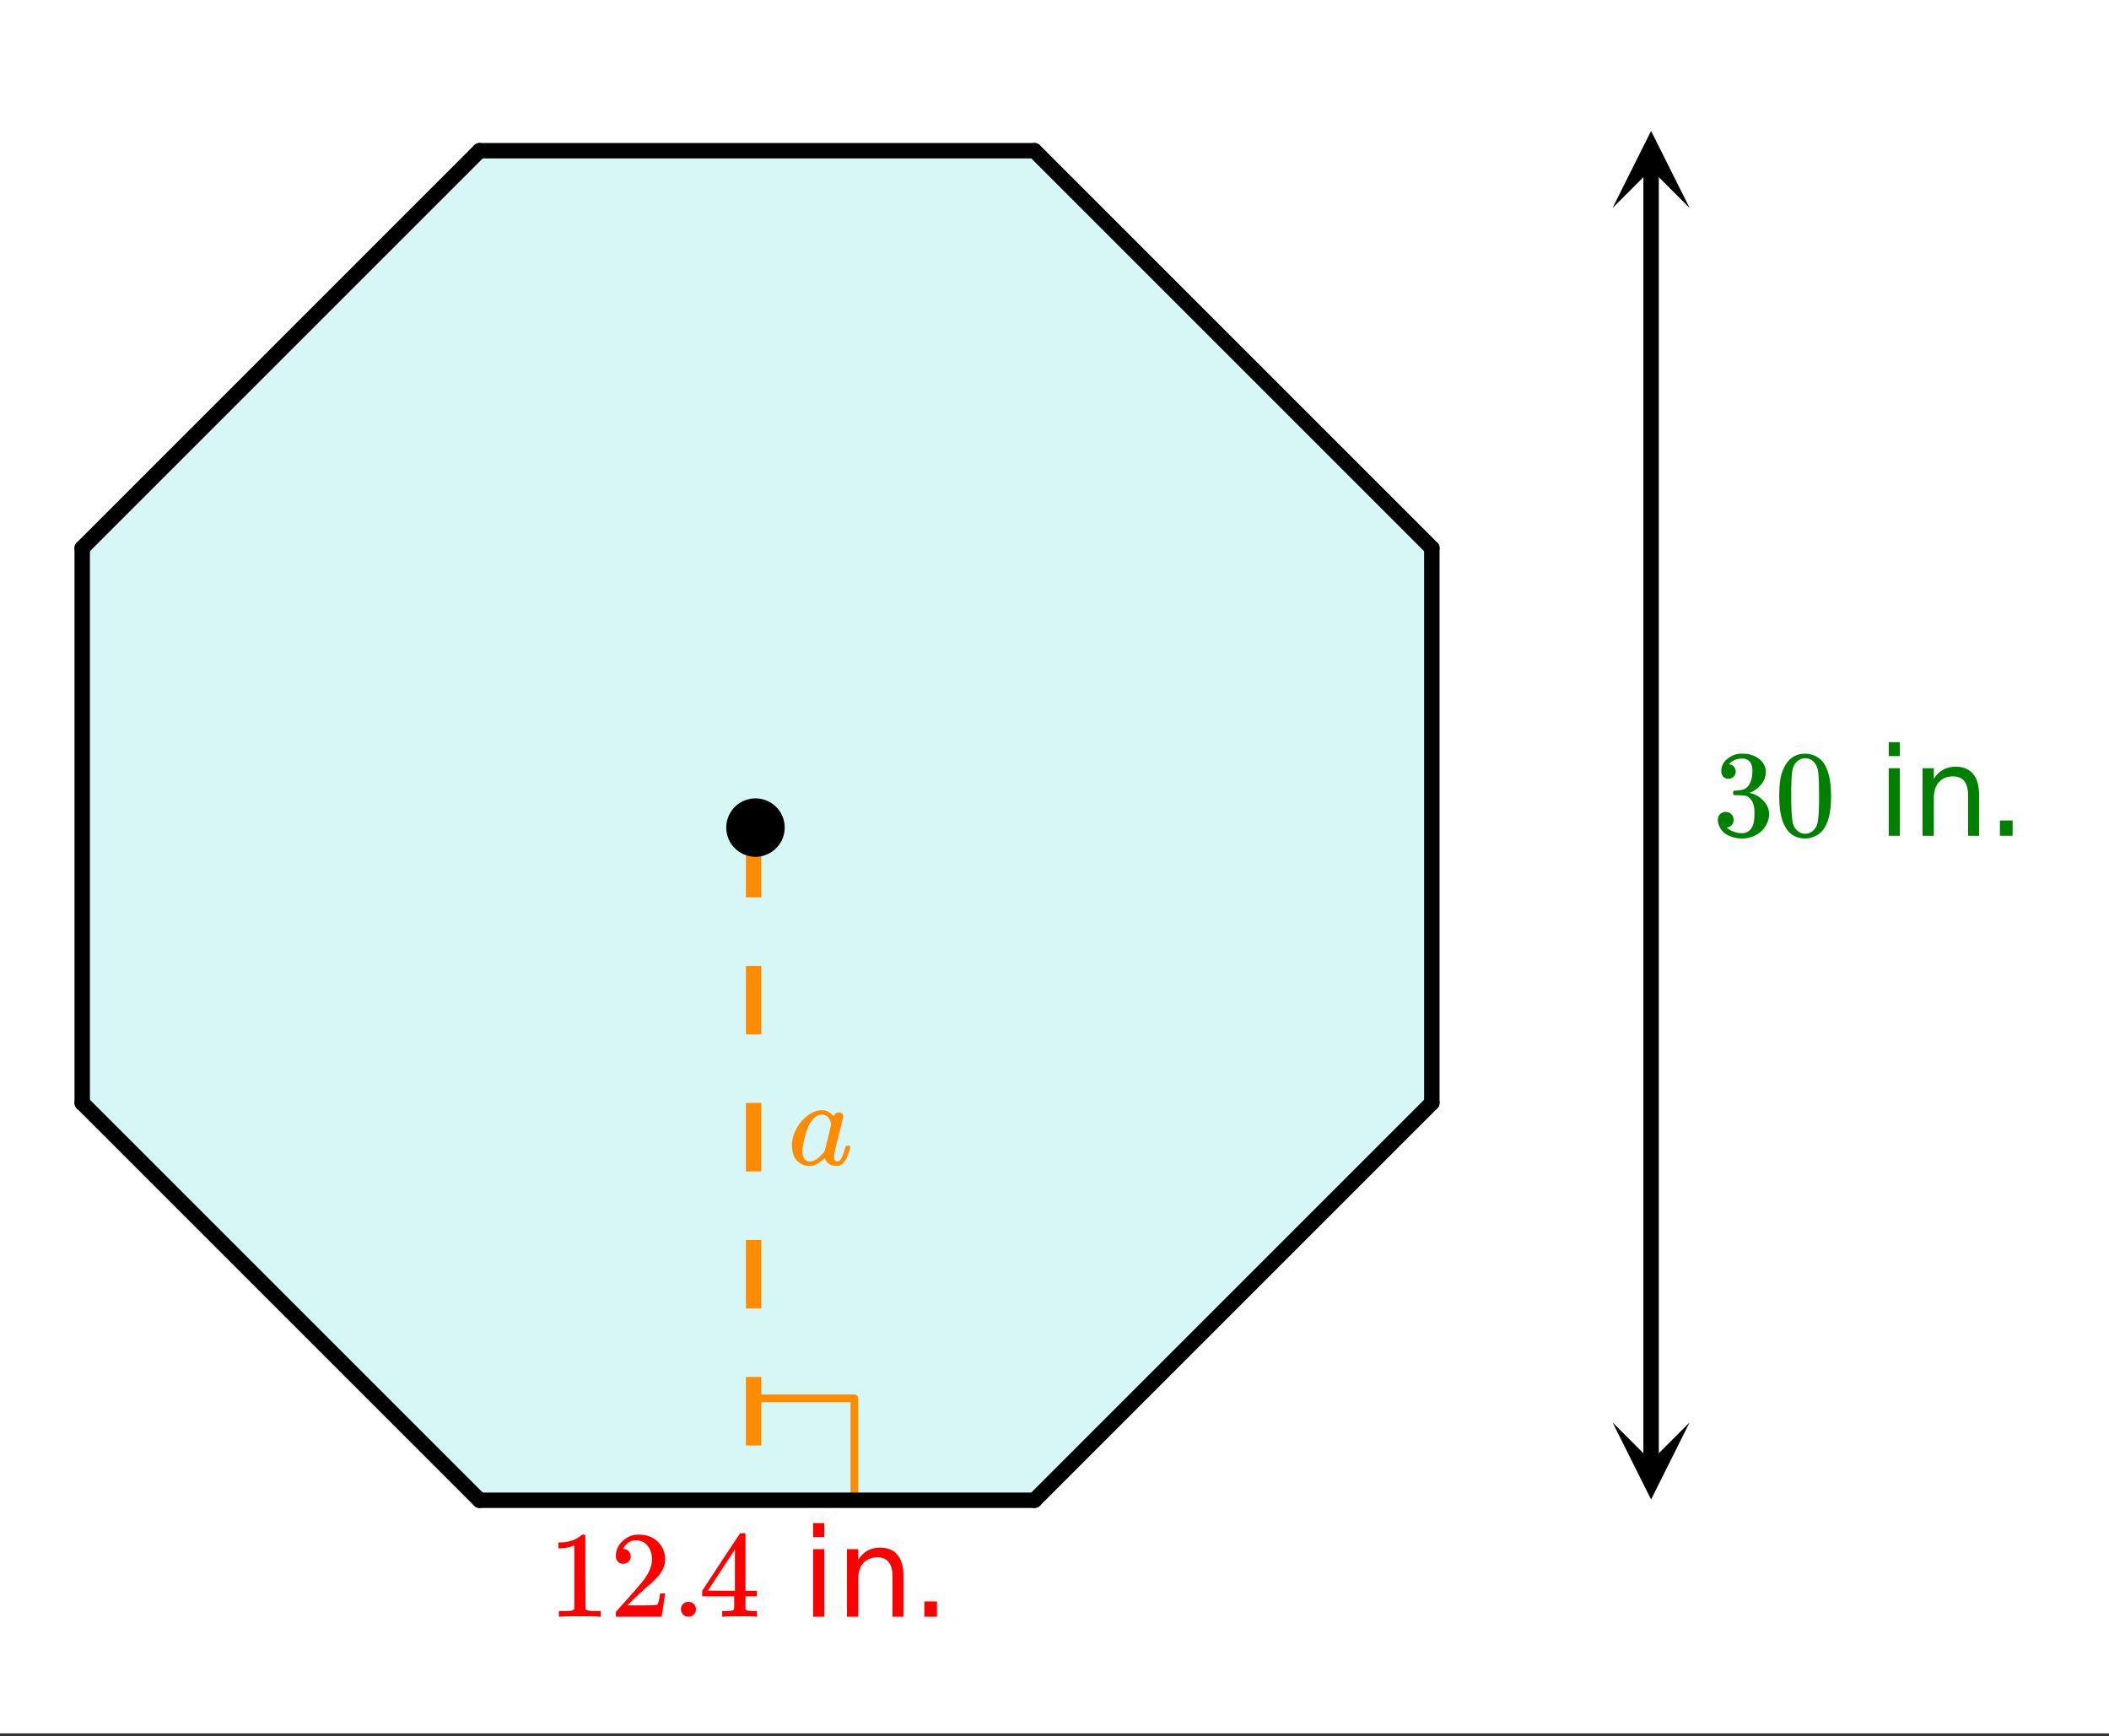
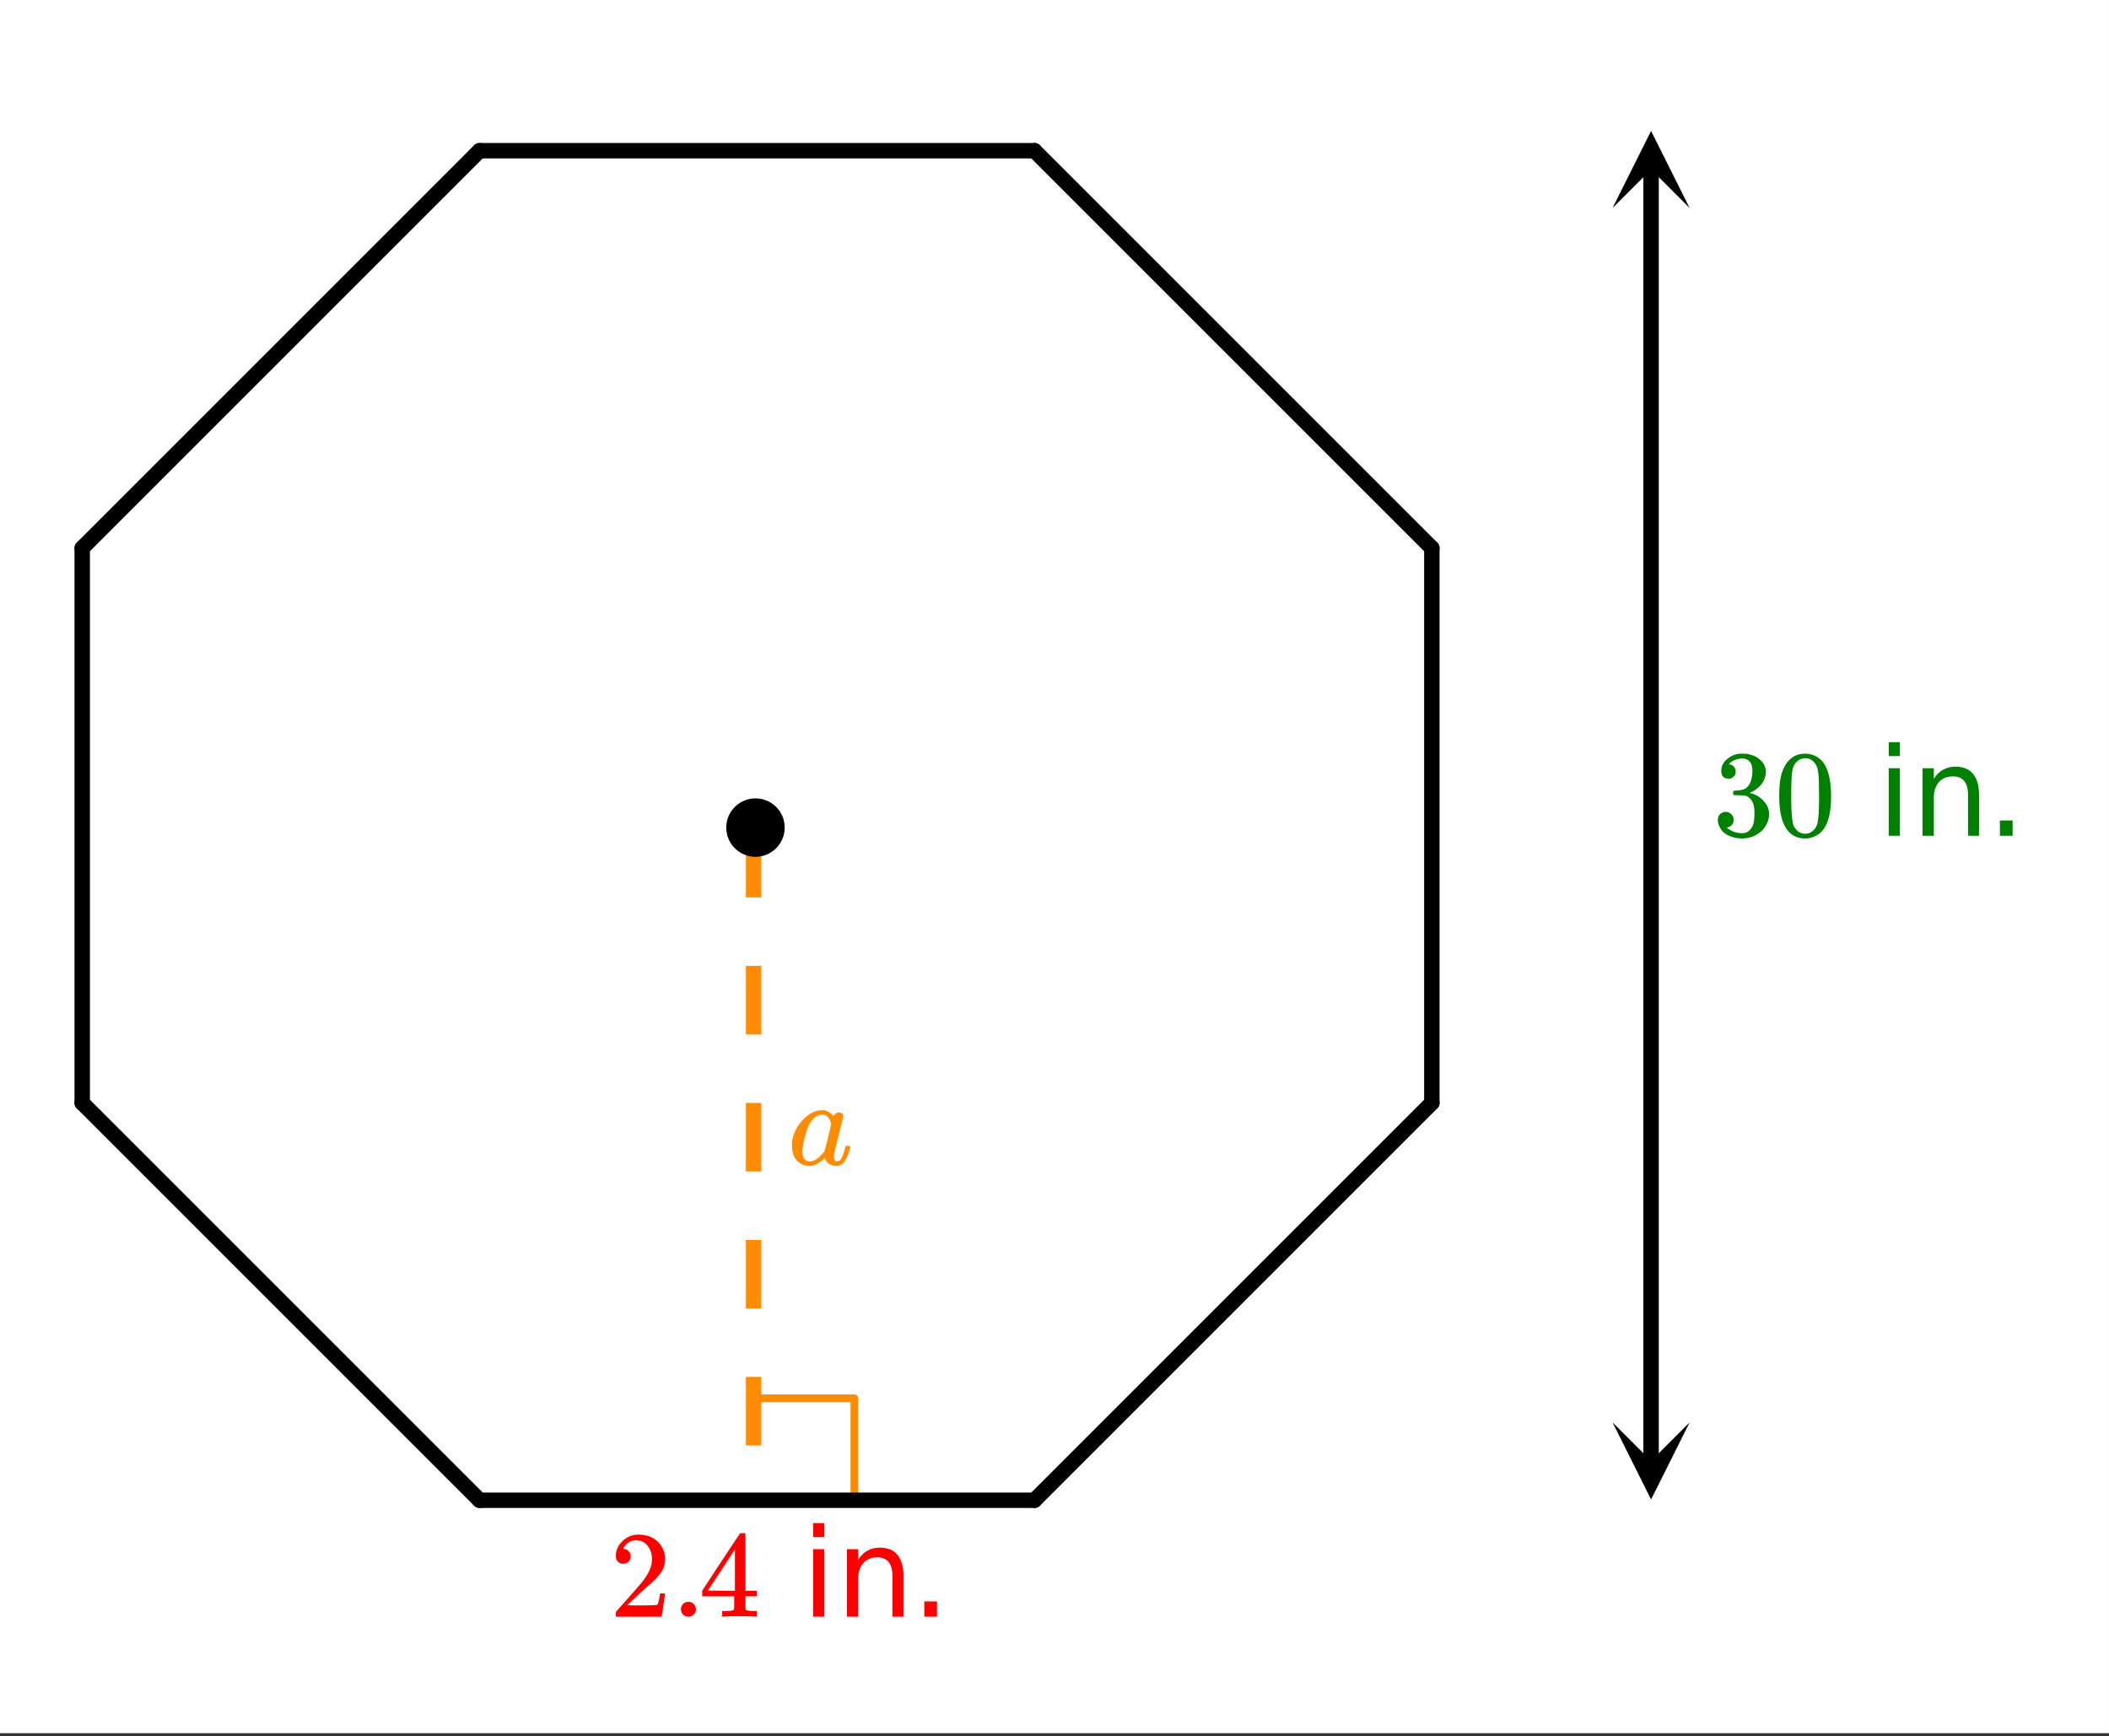
<svg xmlns="http://www.w3.org/2000/svg" xmlns:xlink="http://www.w3.org/1999/xlink" width="307.84" height="253.44" viewBox="0 0 230.88 190.08">
  <rect x="0" y="0" width="230.88" height="190.08" fill="#333333" stroke="none" />
  <defs>
    <symbol overflow="visible" id="d">
      <path d="M6.578-2.063c.082 0 .133.008.156.016.032 0 .051.012.063.031.02.012.031.04.031.079 0 .023-.012.09-.031.203-.2.75-.445 1.273-.734 1.562a1.34 1.34 0 0 1-.438.281c-.074.02-.18.032-.313.032-.574 0-.968-.223-1.187-.672-.055-.114-.078-.164-.078-.156C4.035-.696 4.02-.692 4-.672a.2.2 0 0 1-.063.047c-.43.406-.855.656-1.28.75a2.598 2.598 0 0 1-.329.016c-.594 0-1.09-.25-1.484-.75-.262-.395-.39-.899-.39-1.516v-.297a4.03 4.03 0 0 1 .562-1.64A4.243 4.243 0 0 1 2.14-5.345c.52-.406 1.066-.61 1.64-.61.446 0 .852.22 1.219.657.145-.27.348-.406.61-.406.124 0 .226.039.312.11.094.073.14.167.14.28 0 .118-.171.84-.515 2.172-.336 1.325-.5 2.063-.5 2.22 0 .386.125.577.375.577a.618.618 0 0 0 .281-.125c.188-.187.367-.617.547-1.297.05-.175.098-.27.14-.28.008-.009.051-.017.126-.017zm-4.984.626c0 .335.066.601.203.796.144.2.351.297.625.297.258 0 .535-.11.828-.328.113-.07.258-.207.438-.406.187-.195.296-.332.328-.406.02-.032.144-.508.375-1.438.226-.926.343-1.426.343-1.5 0-.113-.046-.27-.14-.469-.2-.382-.485-.578-.86-.578-.355 0-.671.157-.953.469a3.19 3.19 0 0 0-.625 1.047 10.3 10.3 0 0 0-.547 2.219c0 .023-.007.07-.015.14v.157zm0 0" />
    </symbol>
    <symbol overflow="visible" id="e">
-       <path d="M5.61 0c-.15-.031-.86-.047-2.141-.047C2.207-.047 1.5-.03 1.344 0h-.157v-.625h.344c.532 0 .867-.008 1.016-.031.07-.008.18-.067.328-.172v-6.969a.368.368 0 0 0-.11.031 3.865 3.865 0 0 1-1.39.266h-.25v-.625h.25c.758-.031 1.39-.203 1.89-.516.165-.093.305-.195.422-.312.02-.02.07-.031.157-.031a.36.36 0 0 1 .234.078v4.031l.016 4.047c.133.137.426.203.875.203h.797V0zm0 0" />
-     </symbol>
+       </symbol>
    <symbol overflow="visible" id="f">
      <path d="M1.484-5.797c-.25 0-.449-.078-.593-.234a.853.853 0 0 1-.22-.594c0-.645.243-1.195.735-1.656a2.46 2.46 0 0 1 1.766-.703c.77 0 1.41.21 1.922.625.508.418.82.964.937 1.64.02.157.032.305.032.438 0 .523-.157 1.011-.47 1.468-.25.387-.761.907-1.53 1.563-.325.281-.774.695-1.344 1.234l-.797.766 1.016.016c1.414 0 2.171-.024 2.265-.079.031-.007.07-.101.125-.28.04-.095.102-.4.188-.923v-.03h.546v.03l-.375 2.47V0H.673v-.25c0-.188.008-.29.031-.313.008-.007.39-.437 1.14-1.28C2.82-2.939 3.446-3.66 3.72-4.017c.601-.812.906-1.562.906-2.25 0-.593-.156-1.086-.469-1.484-.304-.406-.734-.61-1.297-.61-.523 0-.945.235-1.265.704-.024.043-.047.093-.078.156a.274.274 0 0 0-.047.078c0 .012.02.016.062.016a.68.68 0 0 1 .547.25.801.801 0 0 1 .219.562.767.767 0 0 1-.235.563.76.76 0 0 1-.578.234zm0 0" />
    </symbol>
    <symbol overflow="visible" id="g">
      <path d="M1.047-.813a.79.79 0 0 1 .234-.578.783.783 0 0 1 .578-.234.79.79 0 0 1 .594.25c.156.156.235.34.235.547a.784.784 0 0 1-.25.594.767.767 0 0 1-.563.234.832.832 0 0 1-.594-.234.815.815 0 0 1-.234-.579zm0 0" />
    </symbol>
    <symbol overflow="visible" id="h">
      <path d="M6.234 0C6.11-.031 5.531-.047 4.5-.047c-1.086 0-1.688.016-1.813.047h-.124v-.625h.421c.383-.008.625-.031.72-.063a.233.233 0 0 0 .155-.14c.008-.008.016-.25.016-.719v-.687h-3.5v-.61l2.047-3.125c1.375-2.082 2.07-3.129 2.094-3.14.007-.02.101-.032.28-.032h.235l.078.079v6.218h1.25v.61H5.11v1.343c.008.063.04.118.094.157.07.062.328.101.766.109h.39V0zm-2.28-2.844v-4.515L1-2.86l1.469.015zm0 0" />
    </symbol>
    <symbol overflow="visible" id="l">
      <path d="M1.719-6.25c-.25 0-.446-.07-.578-.219-.137-.156-.204-.36-.204-.61 0-.507.196-.937.594-1.28a2.566 2.566 0 0 1 1.407-.625h.203c.32 0 .52.007.593.015.301.055.602.149.907.281.593.305.968.731 1.125 1.282.03.086.046.203.046.36 0 .53-.167 1.007-.5 1.421a2.884 2.884 0 0 1-1.234.906c-.043.012-.043.024 0 .032.02.011.067.027.14.046.54.149 1 .434 1.376.86.383.418.578.89.578 1.422 0 .367-.09.718-.266 1.062-.21.461-.558.84-1.047 1.14-.492.302-1.039.454-1.64.454-.594 0-1.125-.125-1.594-.375-.46-.25-.766-.586-.922-1.016a1.45 1.45 0 0 1-.14-.656c0-.258.082-.469.25-.625a.85.85 0 0 1 .609-.234c.25 0 .453.086.61.25.163.156.25.359.25.609 0 .21-.06.39-.173.547a.768.768 0 0 1-.468.281l-.11.031c.489.407 1.051.61 1.688.61.488 0 .86-.239 1.11-.719.155-.29.234-.742.234-1.36v-.265c0-.863-.29-1.438-.86-1.719-.137-.05-.414-.082-.828-.093l-.563-.016-.046-.031c-.024-.02-.032-.094-.032-.22 0-.1.016-.163.047-.187.031-.03.051-.046.063-.046.258 0 .52-.024.781-.079.395-.05.695-.27.906-.656.207-.394.313-.867.313-1.422 0-.582-.157-.972-.469-1.172a1.131 1.131 0 0 0-.64-.187c-.45 0-.844.121-1.188.36L1.922-8a.671.671 0 0 0-.094.11l-.047.062a.88.88 0 0 0 .094.031.619.619 0 0 1 .453.25.833.833 0 0 1 .188.531c0 .211-.079.391-.235.547a.76.76 0 0 1-.562.219zm0 0" />
    </symbol>
    <symbol overflow="visible" id="m">
      <path d="M1.297-7.89c.5-.727 1.187-1.094 2.062-1.094.657 0 1.235.226 1.735.671.238.231.441.54.61.922.331.743.5 1.766.5 3.079 0 1.386-.196 2.449-.579 3.187-.25.523-.621.902-1.11 1.14a2.534 2.534 0 0 1-1.14.282c-1.031 0-1.79-.473-2.266-1.422-.386-.738-.578-1.8-.578-3.188 0-.843.051-1.535.156-2.078.114-.539.317-1.039.61-1.5zm3.031-.173a1.252 1.252 0 0 0-.953-.421c-.375 0-.7.14-.969.421-.199.211-.336.465-.406.766-.074.293-.121.805-.14 1.531 0 .055-.008.23-.016.532v.734c0 .867.008 1.469.031 1.813.04.636.094 1.09.156 1.359.07.273.207.508.406.703.25.273.563.406.938.406.363 0 .672-.133.922-.406.195-.195.332-.43.406-.703.07-.27.125-.723.156-1.36.02-.343.032-.945.032-1.812 0-.195-.008-.441-.016-.734v-.532c-.023-.726-.07-1.238-.14-1.53-.075-.302-.212-.556-.407-.766zm0 0" />
    </symbol>
    <symbol overflow="visible" id="i">
      <path d="M1.266-7.39h1.218V0H1.266zm0-2.86h1.218v1.531H1.266zm0 0" />
    </symbol>
    <symbol overflow="visible" id="j">
      <path d="M7.406-4.453V0H6.203v-4.422c0-.695-.14-1.219-.422-1.562-.273-.344-.68-.516-1.218-.516-.657 0-1.172.21-1.547.625-.375.418-.563.984-.563 1.703V0H1.22v-7.39h1.234v1.156c.281-.446.617-.782 1.016-1 .394-.22.847-.329 1.36-.329.85 0 1.491.266 1.921.797.438.524.656 1.293.656 2.313zm0 0" />
    </symbol>
    <symbol overflow="visible" id="k">
      <path d="M1.438-1.672h1.39V0h-1.39zm0 0" />
    </symbol>
    <clipPath id="a">
      <path d="M0 0h230.879v189.75H0zm0 0" />
    </clipPath>
    <clipPath id="b">
      <path d="M176.531 155H185v9.164h-8.469zm0 0" />
    </clipPath>
    <clipPath id="c">
      <path d="M176.531 14H185v8.773h-8.469zm0 0" />
    </clipPath>
  </defs>
  <g clip-path="url(#a)" fill="#fff">
    <path d="M0 0h231v190.5H0zm0 0" />
-     <path d="M0 0h231v190.5H0zm0 0" />
  </g>
-   <path d="M52.16 163.918h61.09l43.2-43.2V59.626l-43.2-43.2H52.16l-43.2 43.2v61.094zm0 0" fill="#afeeee" fill-opacity=".502" />
  <path d="M82.703 153.09h10.828M93.531 153.09v10.828" fill="none" stroke-width=".844" stroke-linecap="round" stroke-linejoin="round" stroke="#ff8c00" />
  <path d="M113.25 164.25l43.5-43.5" fill="red" stroke-width="1.688" stroke-linecap="round" stroke="#000" />
  <path d="M156.75 120.75V60" fill="none" stroke-width="1.688" stroke-linecap="round" stroke="#000" />
  <path d="M156.75 60l-43.5-43.5" fill="red" stroke-width="1.688" stroke-linecap="round" stroke="#000" />
  <path d="M113.25 16.5H52.5" fill="none" stroke-width="1.688" stroke-linecap="round" stroke="#000" />
  <path d="M52.5 16.5L9 60" fill="red" stroke-width="1.688" stroke-linecap="round" stroke="#000" />
  <path d="M9 60v60.75" fill="none" stroke-width="1.688" stroke-linecap="round" stroke="#000" />
  <path d="M9 120.75l43.5 43.5" fill="red" stroke-width="1.688" stroke-linecap="round" stroke="#000" />
  <path d="M52.5 164.25h60.75" fill="none" stroke-width="1.688" stroke-linecap="round" stroke="#000" />
  <path d="M83.344 90.75v7.5h-1.688v-7.5m1.688 15v7.5h-1.688v-7.5m1.688 15v7.5h-1.688v-7.5m1.688 15v7.5h-1.688v-7.5m1.688 15v7.5h-1.688v-7.5" fill="#ff8c00" />
  <path d="M180.75 160.031V18.47" fill="none" stroke-width="1.688" stroke="#000" />
  <g clip-path="url(#b)">
    <path d="M176.531 155.727l4.219 8.437 4.219-8.437-4.219 4.218zm0 0" />
  </g>
  <g clip-path="url(#c)">
    <path d="M176.531 22.773l4.219-8.437 4.219 8.437-4.219-4.218zm0 0" />
  </g>
  <path d="M85.48 90.605a2.757 2.757 0 0 1-.812 1.961c-.262.262-.563.461-.902.602-.34.14-.692.215-1.063.215-.367 0-.719-.074-1.058-.215-.34-.14-.641-.34-.903-.602a2.752 2.752 0 0 1-.812-1.96 2.757 2.757 0 0 1 .812-1.961c.262-.262.563-.461.903-.602.34-.14.69-.211 1.058-.211.371 0 .723.07 1.063.211.34.14.64.34.902.602a2.752 2.752 0 0 1 .812 1.96zm0 0" stroke-width=".844" stroke="#000" />
  <use xlink:href="#d" x="86.25" y="127.5" fill="#ff8c00" />
  <use xlink:href="#e" x="60" y="177" fill="red" />
  <use xlink:href="#f" x="66.75" y="177" fill="red" />
  <use xlink:href="#g" x="73.5" y="177" fill="red" />
  <use xlink:href="#h" x="76.5" y="177" fill="red" />
  <use xlink:href="#i" x="87.75" y="177" fill="red" />
  <use xlink:href="#j" x="91.5" y="177" fill="red" />
  <use xlink:href="#k" x="99.75" y="177" fill="red" />
  <use xlink:href="#l" x="187.5" y="91.5" fill="green" />
  <use xlink:href="#m" x="194.25" y="91.5" fill="green" />
  <use xlink:href="#i" x="205.5" y="91.5" fill="green" />
  <use xlink:href="#j" x="209.25" y="91.5" fill="green" />
  <use xlink:href="#k" x="217.5" y="91.5" fill="green" />
</svg>